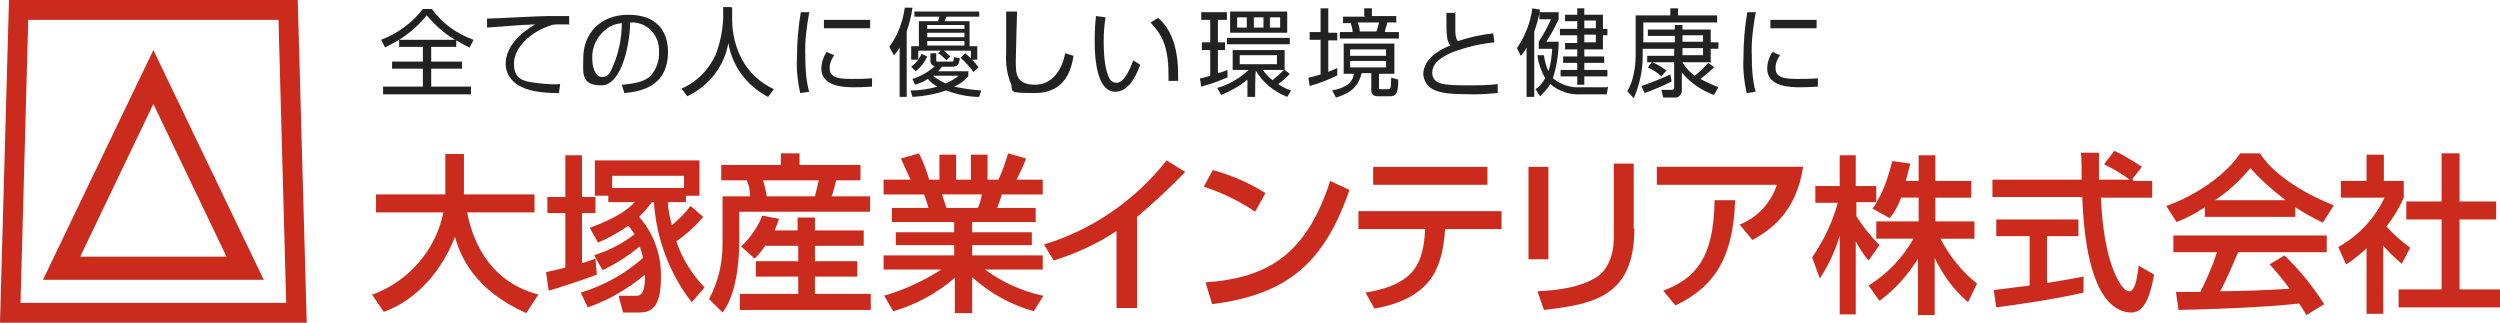
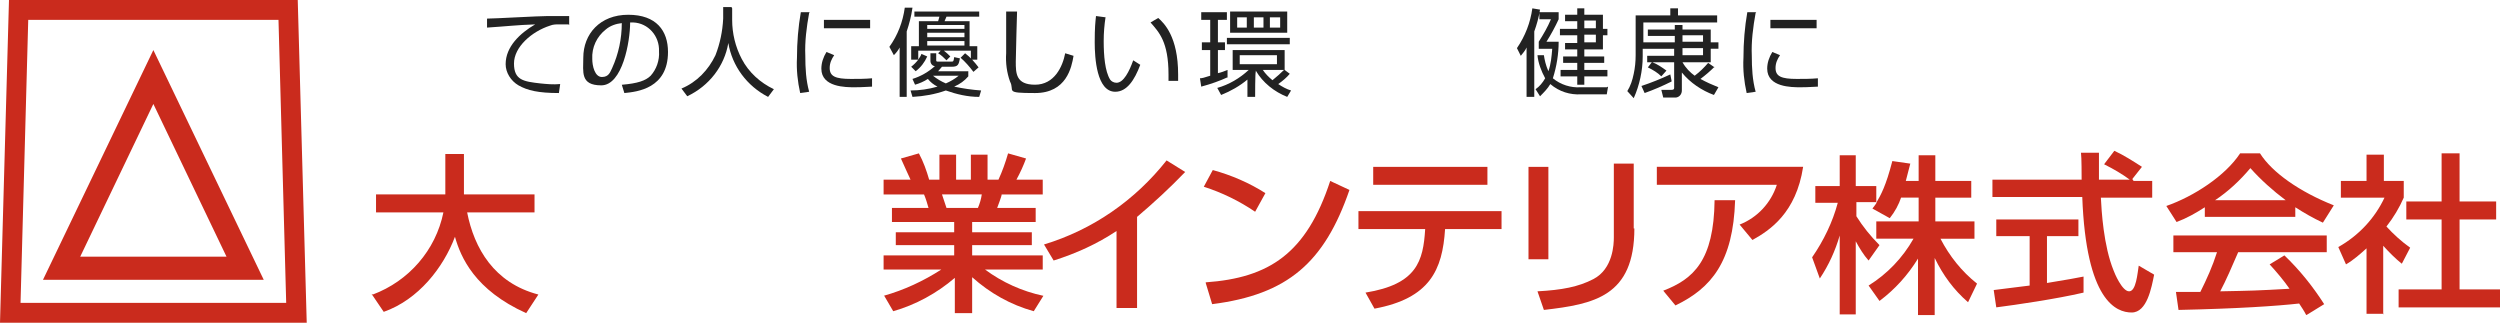
<svg xmlns="http://www.w3.org/2000/svg" id="_レイヤー_1" data-name="レイヤー_1" width="389.6" height="50.3" version="1.1" viewBox="0 0 389.6 50.3">
  <defs>
    <style>
      .st0 {
        fill: #ca2b1d;
      }

      .st1 {
        fill: #222;
      }
    </style>
  </defs>
  <g id="Group_119">
    <g id="_大塚産業インテリアロゴ" data-name="大塚産業インテリアロゴ">
      <path id="Path_1" class="st0" d="M58.1,45.9c5.6-2.1,9.8-6.9,11-12.8h-10.5v-2.8h10.8v-6.3h2.9v6.3h11v2.8h-10.5c1.1,5.6,4.2,11,11.1,12.8l-1.9,2.9c-8-3.6-10.2-8.7-11.1-11.9-1.8,4.8-5.7,9.8-11.1,11.7l-1.9-2.8Z" />
-       <path id="Path_2" class="st0" d="M93,42.8c-2.1.8-6,2.1-7.5,2.5l-.4-2.9c.8-.2,1.6-.3,3-.7v-8.5h-2.8v-2.5h2.8v-6.5h2.6v6.5h2.1v2.5h-2.1v7.8c1.4-.4,1.5-.5,2.1-.7l.2,2.4ZM92.8,39.7c2.2-.7,4.3-1.8,6.1-3.2-.3-.4-.6-.9-1-1.3-1.5,1-3,1.9-4.7,2.6l-1.3-2.3c4.7-1.7,6.3-3.2,7-4h-4.1v-1h-2.1v-5.5h16.3v5.5h-2.1v1h-2.8c0,1.2.3,2.4.6,3.6,1.1-.9,2.1-1.9,2.9-3l2,1.7c-1.2,1.4-2.6,2.7-4.2,3.8.9,2.7,2.4,5.1,4.4,7.2l-2,2.3c-3.5-4.5-5.5-9.9-5.9-15.6h-.3c-.6.8-1.3,1.6-2,2.3,2.3,2.6,3.5,6,3.4,9.5,0,5-1.8,5.4-3.5,5.4h-2.4l-.7-2.6h2.7c.5,0,1.5,0,1.4-3.3-2.6,2.2-5.7,4-8.9,5.1l-1.1-2.3c3.6-1.1,6.9-2.9,9.7-5.4-.1-.6-.3-1.2-.5-1.8-1.8,1.5-3.7,2.7-5.8,3.7l-1.3-2.3ZM106.6,27.4h-11.2v1.9h11.2v-1.9Z" />
-       <path id="Path_3" class="st0" d="M112.3,25.7h9.4v-1.8h2.9v1.8h9.5v2.4h-3.8c-.2.9-.4,1.7-.7,2.5h6v2.4h-20.4v4.8c0,.8,0,7.6-2.6,10.9l-2.1-2.1c1.4-2.6,2.1-5.5,2.1-8.5v-7.5h4.3c0-.9-.2-1.7-.5-2.5h-4v-2.4ZM119.3,38.2c-.5.8-1.1,1.5-1.7,2.1l-2.1-1.9c1.4-1.3,2.6-3,3.3-4.8l2.6.5c-.2.6-.4,1.2-.7,1.8h3.6v-2h2.7v2h7.6v2.4h-7.6v2.4h6.6v2.4h-6.6v2.7h8.7v2.5h-20.4v-2.5h9.1v-2.7h-6.6v-2.4h6.6v-2.4h-5ZM118.9,28.1c.2.5.5,1.9.6,2.5h7.5c.2-.9.4-1.6.6-2.5h-8.6Z" />
      <path id="Path_4" class="st0" d="M137.7,46.1c3.2-.9,6.2-2.3,9-4.1h-9v-2.2h11v-1.6h-9.1v-2h9.1v-1.6h-9.7v-2.2h5.7c-.2-.7-.4-1.4-.7-2.1h-6.3v-2.3h4.2c-.2-.4-1-2.2-1.5-3.3l2.8-.8c.7,1.3,1.2,2.7,1.6,4.1h1.6v-3.9h2.6v3.9h2.3v-3.9h2.6v3.9h1.7c.6-1.3,1.1-2.7,1.5-4.1l2.8.8c-.4,1.1-.9,2.2-1.5,3.3h4.1v2.3h-6.4c0,.3-.6,1.8-.7,2.1h6v2.2h-9.9v1.6h9.3v2h-9.3v1.6h11v2.2h-9c2.7,2,5.8,3.4,9.1,4.1l-1.5,2.4c-3.6-1-6.8-2.8-9.6-5.3v5.6h-2.7v-5.5c-2.8,2.4-6.1,4.2-9.6,5.2l-1.4-2.4ZM146.8,30.3c.1.3.6,1.8.7,2.1h4.9c.3-.7.5-1.4.6-2.1h-6.3Z" />
      <path id="Path_5" class="st0" d="M177.2,48h-3.2v-12c-3,2-6.3,3.5-9.8,4.6l-1.5-2.5c7.6-2.3,14.2-6.9,19.1-13.1l2.9,1.8c-2.4,2.5-4.9,4.8-7.5,7v14.3Z" />
      <path id="Path_6" class="st0" d="M195.6,33c-2.5-1.7-5.2-3-8-3.9l1.4-2.6c2.9.8,5.7,2,8.2,3.6l-1.6,2.9ZM187.9,44c9.9-.7,15.7-4.5,19.4-15.8l3,1.4c-3.9,11.3-9.6,16.3-21.4,17.8l-1-3.3Z" />
      <path id="Path_7" class="st0" d="M234,32.9v2.8h-8.8c-.4,6.4-2.4,10.8-11,12.4l-1.4-2.5c8-1.3,9-4.9,9.3-9.9h-10.4v-2.8h22.2ZM231.8,28.8h-17.8v-2.8h17.8v2.8Z" />
      <path id="Path_8" class="st0" d="M241.3,40.4h-3.1v-14.4h3.1v14.4ZM254.7,35.6c0,10.6-6.3,11.8-14.1,12.7l-1-2.9c3.8-.2,6.4-.7,8.7-1.9,3.1-1.6,3.2-5.5,3.2-6.5v-11.5h3.1v10.1Z" />
      <path id="Path_9" class="st0" d="M281,26c-1.1,7.2-5.2,9.9-7.9,11.4l-2-2.4c2.8-1.1,4.9-3.4,5.8-6.2h-18.7v-2.8h22.8ZM259.2,45.3c4.7-1.8,7.9-4.7,8-14.1h3.2c-.3,9.6-3.7,13.7-9.3,16.4l-1.9-2.3Z" />
      <path id="Path_10" class="st0" d="M296.3,30.7c-.4,1.2-1,2.3-1.8,3.3l-2.7-1.5c.2-.3.5-.6.7-1h-3.2v2.2c1,1.6,2.2,3.1,3.6,4.5l-1.7,2.4c-.8-.9-1.4-1.9-2-3v11.4h-2.5v-12.3c-.7,2.4-1.7,4.6-3.1,6.7l-1.2-3.3c1.8-2.6,3.2-5.5,4-8.5h-3.5v-2.6h3.8v-4.8h2.5v4.8h3.2v2.6c.7-1.2,1.5-2.6,2.5-6.5l2.8.4c-.2.7-.4,1.6-.7,2.7h2v-4h2.6v4h5.6v2.6h-5.6v3.7h6.1v2.7h-5.3c1.4,2.7,3.3,5.1,5.7,7l-1.4,2.9c-2.2-1.9-3.9-4.2-5.2-6.9v8.9h-2.6v-8.8c-1.6,2.6-3.6,4.8-6,6.6l-1.7-2.4c2.9-1.8,5.3-4.3,7-7.3h-5.8v-2.7h6.6v-3.7h-2.9Z" />
      <path id="Path_11" class="st0" d="M332.5,28.2h2.9v2.6h-8c.1,2,.4,7.5,2,11.4.1.3,1.3,3.2,2.4,3.2s1.3-2.8,1.5-4l2.4,1.4c-.4,2-1.1,5.9-3.5,5.9s-7.1-1.8-7.7-18h-14v-2.7h13.9c0-.6,0-3.5-.1-4.2h2.8c0,1.6,0,3.2,0,4.2h4.8c-1.2-.9-2.6-1.7-4-2.4l1.6-2.1c1.5.7,2.9,1.6,4.3,2.5l-1.5,1.9ZM310.7,45.2c1.4-.2,5-.6,5.6-.7v-7.7h-5.2v-2.6h12.8v2.6h-4.9v7.3c3.1-.5,4.7-.8,5.7-1v2.5c-4.3,1-10.5,1.9-13.6,2.3l-.4-2.7Z" />
      <path id="Path_12" class="st0" d="M343.6,32.3c-1.4.9-2.8,1.7-4.4,2.3l-1.6-2.5c4.3-1.5,9.2-4.7,11.5-8.2h3.1c1.9,3,6.2,6,11.5,8.1l-1.7,2.7c-1.5-.7-2.9-1.5-4.3-2.4v1.5h-14.1v-1.4ZM359.4,49.1c-.3-.6-.7-1.2-1.1-1.8-3.6.4-9.6.8-18.8,1l-.4-2.8c.6,0,3,0,3.8,0,1-2,1.9-4,2.6-6.2h-6.8v-2.6h23.9v2.6h-13.8c-.9,2.1-1.9,4.4-2.8,6.1,5-.1,5.5-.1,10.8-.4-.9-1.3-2-2.6-3.1-3.8l2.3-1.4c2.4,2.3,4.4,4.8,6.2,7.6l-2.6,1.6ZM356.2,31.2c-2-1.5-3.9-3.2-5.5-5-1.6,1.9-3.4,3.6-5.5,5h11Z" />
      <path id="Path_13" class="st0" d="M371.5,48.9h-2.7v-10.2c-1,.9-2,1.8-3.2,2.5l-1.2-2.7c3.2-1.8,5.7-4.5,7.2-7.7h-6.8v-2.6h4v-4.1h2.7v4.1h3.1v2.6c-.7,1.6-1.6,3.1-2.7,4.5,1.1,1.2,2.3,2.3,3.7,3.3l-1.3,2.5c-1-.8-2-1.8-2.9-2.8v10.7ZM380.5,23.9h2.8v7.5h5.7v2.8h-5.7v10.9h6.3v2.8h-15.8v-2.8h6.7v-10.9h-5.5v-2.8h5.5v-7.5Z" />
-       <path id="Path_14" class="st1" d="M71,7.3h-3.8v2.3h4.8v1.1h-4.8v2.8h6.2v1.2h-13.7v-1.2h6.2v-2.8h-4.8v-1.1h4.8v-2.3h-3.7v-1.1c-.7.4-1.4.8-2.2,1.2l-.6-1.2c2.6-1,4.8-2.6,6.5-4.8h1.4c1.6,2.2,3.9,3.9,6.5,4.8l-.6,1.2c-.7-.3-1.4-.7-2.1-1.1v1.1ZM70.9,6.2c-1.7-1-3.1-2.3-4.4-3.8-1.2,1.5-2.7,2.8-4.3,3.8h8.7Z" />
      <path id="Path_15" class="st1" d="M88.6,3.8c-.5,0-.9,0-1.5,0-.5,0-.9,0-1.4.2-2.8.9-5.6,3.3-5.6,5.9s1.5,2.8,4.1,3.1c1,.1,2,.2,3.1.1l-.2,1.4c-3.2,0-4.9-.4-6.3-1.2-1.2-.7-2-2-2-3.3,0-2.7,2.2-4.8,4.6-6.2-2.9.1-4.4.3-7.5.5v-1.4c1.2,0,8-.4,9.5-.4.4,0,3,0,3.3,0v1.4Z" />
      <path id="Path_16" class="st1" d="M97,13.2c2.3-.2,3.6-.6,4.4-1.4.9-1,1.4-2.4,1.3-3.8.1-2.4-1.7-4.4-4-4.5-.2,0-.3,0-.5,0,0,3-1.2,9.8-4.5,9.8s-2.8-2.1-2.8-4.3c0-3.7,2.6-6.7,7-6.7s6.2,2.5,6.2,5.8c0,5.7-4.8,6.2-6.8,6.4l-.4-1.3ZM94.4,4.6c-1.4,1.1-2.2,2.8-2.1,4.6,0,1.1.4,2.8,1.5,2.8s1.3-.8,1.6-1.4c1-2.2,1.5-4.6,1.5-7-.9.1-1.8.4-2.5,1" />
      <path id="Path_17" class="st1" d="M114.1,1.3v1.8c0,2.1.5,4.2,1.5,6.1,1.1,2.1,2.9,3.7,5,4.7l-.9,1.2c-3.3-1.7-5.6-4.8-6.2-8.4-.6,3.6-3,6.7-6.4,8.3l-.9-1.2c2.4-1,4.2-2.9,5.3-5.2.7-1.8,1.1-3.7,1.2-5.7v-1.8h1.3Z" />
      <path id="Path_18" class="st1" d="M126.1,2c-.4,2.2-.7,4.5-.6,6.7,0,1.9.1,3.8.6,5.6l-1.4.2c-.4-1.8-.6-3.6-.5-5.5,0-2.4.2-4.8.6-7.1h1.4ZM130,8.6c-.4.6-.7,1.2-.7,2,0,1.3.9,1.7,3.3,1.7,1.1,0,2.2,0,3.3-.1v1.3c-.5,0-1.3.1-2.7.1s-5.2,0-5.2-2.9c0-.9.3-1.8.8-2.6l1.2.5ZM135.6,4.4h-7.2v-1.3h7.2v1.3Z" />
      <path id="Path_19" class="st1" d="M141.4,15.1h-1.2v-7.7c-.2.4-.5.8-.9,1.2l-.7-1.3c1.3-1.8,2.1-3.9,2.4-6.1h1.2c-.2,1.4-.5,2.5-.9,3.7v10.2ZM150.9,11.1v.8c-.6.7-1.3,1.2-2.2,1.6,1.4.3,2.8.5,4.2.6l-.3,1c-1.8,0-3.5-.4-5.2-1-1.7.6-3.4.9-5.2,1l-.3-1c1.4,0,2.8-.2,4.2-.6-.6-.3-1.1-.7-1.5-1.2-.6.4-1.3.7-2,.9l-.4-.9c1.3-.4,2.5-1.1,3.5-2-.4,0-.7-.4-.7-.8,0,0,0,0,0,0v-1.2h.9v1c0,.3,0,.3.4.3h1.9c.4,0,.4,0,.5-.7l.9.2c-.2,1-.3,1.3-1.3,1.3h-1.5c-.2.2-.4.5-.6.7h4.6ZM147.5,9.4c-.4-.4-.8-.8-1.3-1.1l.4-.4h-3.5v1.4c.2-.3.4-.6.5-.9l.9.4c-.4.9-1,1.7-1.8,2.3l-.7-.7c.4-.3.8-.7,1.1-1.1h-1.1v-2.1h1.2v-3.9h3l.2-.7h-3.9v-.8h10.1v.8h-5.1l-.3.7h3.9v3.9h1.2v2.1h-1v-1.4h-4.2c.4.3.7.6,1,.9l-.7.7ZM150.3,3.9h-5.8v.6h5.8v-.6ZM150.3,5.1h-5.8v.7h5.8v-.7ZM150.3,6.4h-5.8v.7h5.8v-.7ZM145.4,11.8h0c.6.5,1.3.9,2,1.2.7-.3,1.4-.7,2-1.2h-4ZM151.7,11.2c-.6-.8-1.3-1.6-2-2.2l.7-.7c.8.6,1.5,1.4,2.1,2.2l-.8.7Z" />
      <path id="Path_20" class="st1" d="M158.5,1.8c0,.1-.2,6.6-.2,7.8,0,1.8,0,3.6,3,3.6s4.3-2.8,4.7-4.9l1.3.4c-.3,1.8-1.1,5.8-6,5.8s-3.1-.3-3.9-1.8c-.5-1.4-.7-2.9-.6-4.4,0-1,0-5.6,0-6.5h1.5Z" />
      <path id="Path_21" class="st1" d="M172.3,2.6c-.2,1.3-.3,2.5-.3,3.8,0,2.3.2,4.7,1,6,.2.3.6.5,1,.5,1.1,0,2-1.8,2.6-3.5l1.1.7c-.9,2.4-2.1,4.2-3.9,4.2-2.9,0-3.2-5.3-3.2-7.7s.1-3.1.2-4.1l1.5.2ZM182.1,12.8c0-.3,0-.7,0-1.2,0-5.1-1.5-6.6-2.8-8.1l1.2-.7c.9.8,3.1,2.9,3.1,8.8s0,.7,0,1h-1.5Z" />
      <path id="Path_22" class="st1" d="M191.4,12c-1.3.6-2.7,1.1-4.2,1.5l-.2-1.3c.3,0,.7-.1,1.6-.4v-4h-1.3v-1.2h1.3v-3.5h-1.4v-1.2h4v1.2h-1.4v3.5h1.1v1.2h-1.1v3.6c.5-.1,1-.3,1.5-.5v1.1ZM195.6,15.1h-1.2v-2.7c-1.2,1-2.6,1.8-4.1,2.4l-.6-1.1c1.8-.5,3.5-1.5,4.9-2.8h-2.5v-3.1h8.1v3.1l.8.6c-.5.6-1.1,1.1-1.8,1.6.6.4,1.3.8,2,1l-.6,1c-2-.8-3.8-2.2-4.9-4.1v.2c-.1,0-.1,3.9-.1,3.9ZM201,6.9h-9.8v-1h9.8v1ZM200.6,5.1h-8.9V1.8h8.9v3.4ZM194.3,2.7h-1.5v1.6h1.5v-1.6ZM199,8.6h-5.8v1.4h5.8v-1.4ZM196.9,2.7h-1.5v1.6h1.5v-1.6ZM196.8,10.9c.4.6.9,1.1,1.5,1.6.6-.5,1.2-1,1.8-1.6h-3.2ZM199.5,2.7h-1.6v1.6h1.6v-1.6Z" />
-       <path id="Path_23" class="st1" d="M208.5,11.7c-1.4.7-2.9,1.3-4.4,1.7l-.2-1.3c.6-.1,1.3-.3,1.9-.5v-5.4h-1.7v-1.2h1.7V1.3h1.2v3.8h1.4v1.2h-1.4v4.9c.7-.3,1-.4,1.4-.6v1.1ZM217.2,11.5h-2.3v2c0,.4,0,.4.3.4h1c.5,0,.6,0,.6-1.8l1.1.3c0,2.5-.5,2.6-1.4,2.6h-1.8c-1,0-1-.7-1-1v-2.6h-1.5c-.4,1.6-1.2,3-4,3.8l-.6-1.1c2.5-.5,3.2-1.4,3.4-2.6h-1.6v-4.7h7.9v4.7ZM212.6,2.5v-1.2h1.2v1.2h3.8v1h-1.4c-.1.5-.3,1-.4,1.5h2.2v1h-9.2v-1h2c0-.5-.2-1-.3-1.4h-1.2v-1h3.5ZM216,7.7h-5.6v1h5.6v-1ZM216,9.5h-5.6v1h5.6v-1ZM214.5,4.9c.2-.5.3-1,.4-1.4h-3.3c.2.5.3,1,.3,1.4h2.6Z" />
-       <path id="Path_24" class="st1" d="M226.8,1.7c0,1,0,1.8,0,2.9,0,.6,0,1.3.4,1.8,1.8-.6,3.6-1,5.5-1.2l.2,1.4c-2.1.2-4.2.7-6.2,1.4-1,.4-3.5,1.4-3.5,3.3s1.9,2,5.6,2c1.5,0,3.1,0,4.6-.2v1.4c-1.2.1-2.4.2-3.6.2-4,0-5-.2-6.1-.6-1.1-.4-1.8-1.4-1.9-2.5,0-2.2,2.1-3.7,4.2-4.5-.5-.8-.6-1-.6-5.1h1.5Z" />
      <path id="Path_25" class="st1" d="M239.1,15.1h-1.2v-7.7c-.2.5-.6.9-.9,1.3l-.6-1.2c1.3-1.9,2.1-4,2.4-6.2l1.2.2c-.2,1.2-.5,2.3-.9,3.4v10.3ZM250.6,13.5l-.2,1.2h-4c-1.7.1-3.4-.4-4.8-1.6-.4.7-1,1.3-1.6,1.9l-.7-1.1c.6-.4,1.1-1,1.5-1.7-.6-1.1-1.1-2.4-1.2-3.6h1c.1.7.3,1.6.7,2.5.4-1.1.5-2.3.6-3.5h-2.1v-1.1c.7-1.1,1.4-2.3,1.9-3.5h-1.8v-1.1h3v1.1c-.5,1.1-1.2,2.4-1.9,3.5h1.9c0,1.9-.3,3.8-.9,5.7,1.2,1,2.8,1.5,4.3,1.4h4.1ZM246.9,1.3v1h2.9v2.2h.7v1h-.7v2.2h-2.9v1.1h3.1v1h-3.1v1.1h3.6v1h-3.6v1.3h-1.1v-1.3h-2.6v-1h2.6v-1.1h-2.2v-1h2.2v-1.1h-1.9v-1h1.9v-1.2h-2.7v-1h2.7v-1.2h-1.9v-1h1.9v-1h1.1ZM248.7,3.2h-1.8v1.2h1.8v-1.2ZM248.7,5.4h-1.8v1.2h1.8v-1.2Z" />
      <path id="Path_26" class="st1" d="M267.2,10.4c-.7.7-1.4,1.3-2.2,1.9.9.5,1.8.9,2.8,1.3l-.7,1.2c-1.9-.7-3.7-1.9-5-3.5v2.8c0,.5-.3,1-.9,1.1,0,0-.2,0-.2,0h-1.8l-.3-1.2h1.6c.3,0,.4-.1.4-.3v-4h-4.2v-1h4.2v-1.1h-4.9v1.2c0,2.2-.5,4.5-1.4,6.5l-1-1.1c.5-.8.8-1.7,1-2.7.2-.9.3-1.9.3-2.9V2.4h5.4v-1.1h1.2v1.1h6.1v1.1h-11.5v3.1h4.9v-1h-4.2v-1h4.2v-.7h1.2v.7h4.4v2h1.2v1h-1.2v2.1h-4.4c.5.9,1.2,1.6,1.9,2.1.8-.6,1.5-1.3,2.1-2l1,.7ZM260.5,12.7c-1.4.7-2.8,1.3-4.2,1.8l-.5-1.1c1.5-.5,3-1.1,4.5-1.8l.2,1ZM257.5,9.7c.8.3,1.5.8,2.2,1.3l-.8.9c-.6-.6-1.3-1-2.1-1.4l.7-.9ZM262.2,6.5h3.2v-1h-3.2v1ZM262.2,8.6h3.2v-1.1h-3.2v1.1Z" />
      <path id="Path_27" class="st1" d="M273.6,2c-.4,2.2-.7,4.5-.6,6.7,0,1.9.1,3.8.6,5.6l-1.4.2c-.4-1.8-.6-3.6-.5-5.5,0-2.4.2-4.8.6-7.1h1.4ZM277.4,8.6c-.4.6-.7,1.2-.7,2,0,1.3.9,1.7,3.3,1.7,1.1,0,2.2,0,3.3-.1v1.3c-.5,0-1.3.1-2.7.1s-5.2,0-5.2-2.9c0-.9.3-1.8.8-2.6l1.2.5ZM283.1,4.4h-7.2v-1.3h7.2v1.3Z" />
      <path id="Path_28" class="st0" d="M43.4,3.1l1.2,44.1H3.2L4.4,3.1h39ZM46.4,0H1.4L0,50.3h47.8L46.4,0Z" />
      <path id="Path_29" class="st0" d="M23.9,16.2l11.4,23.8H12.5l11.4-23.8ZM23.9,7.8L6.7,43.6h34.4L23.9,7.8Z" />
    </g>
  </g>
</svg>